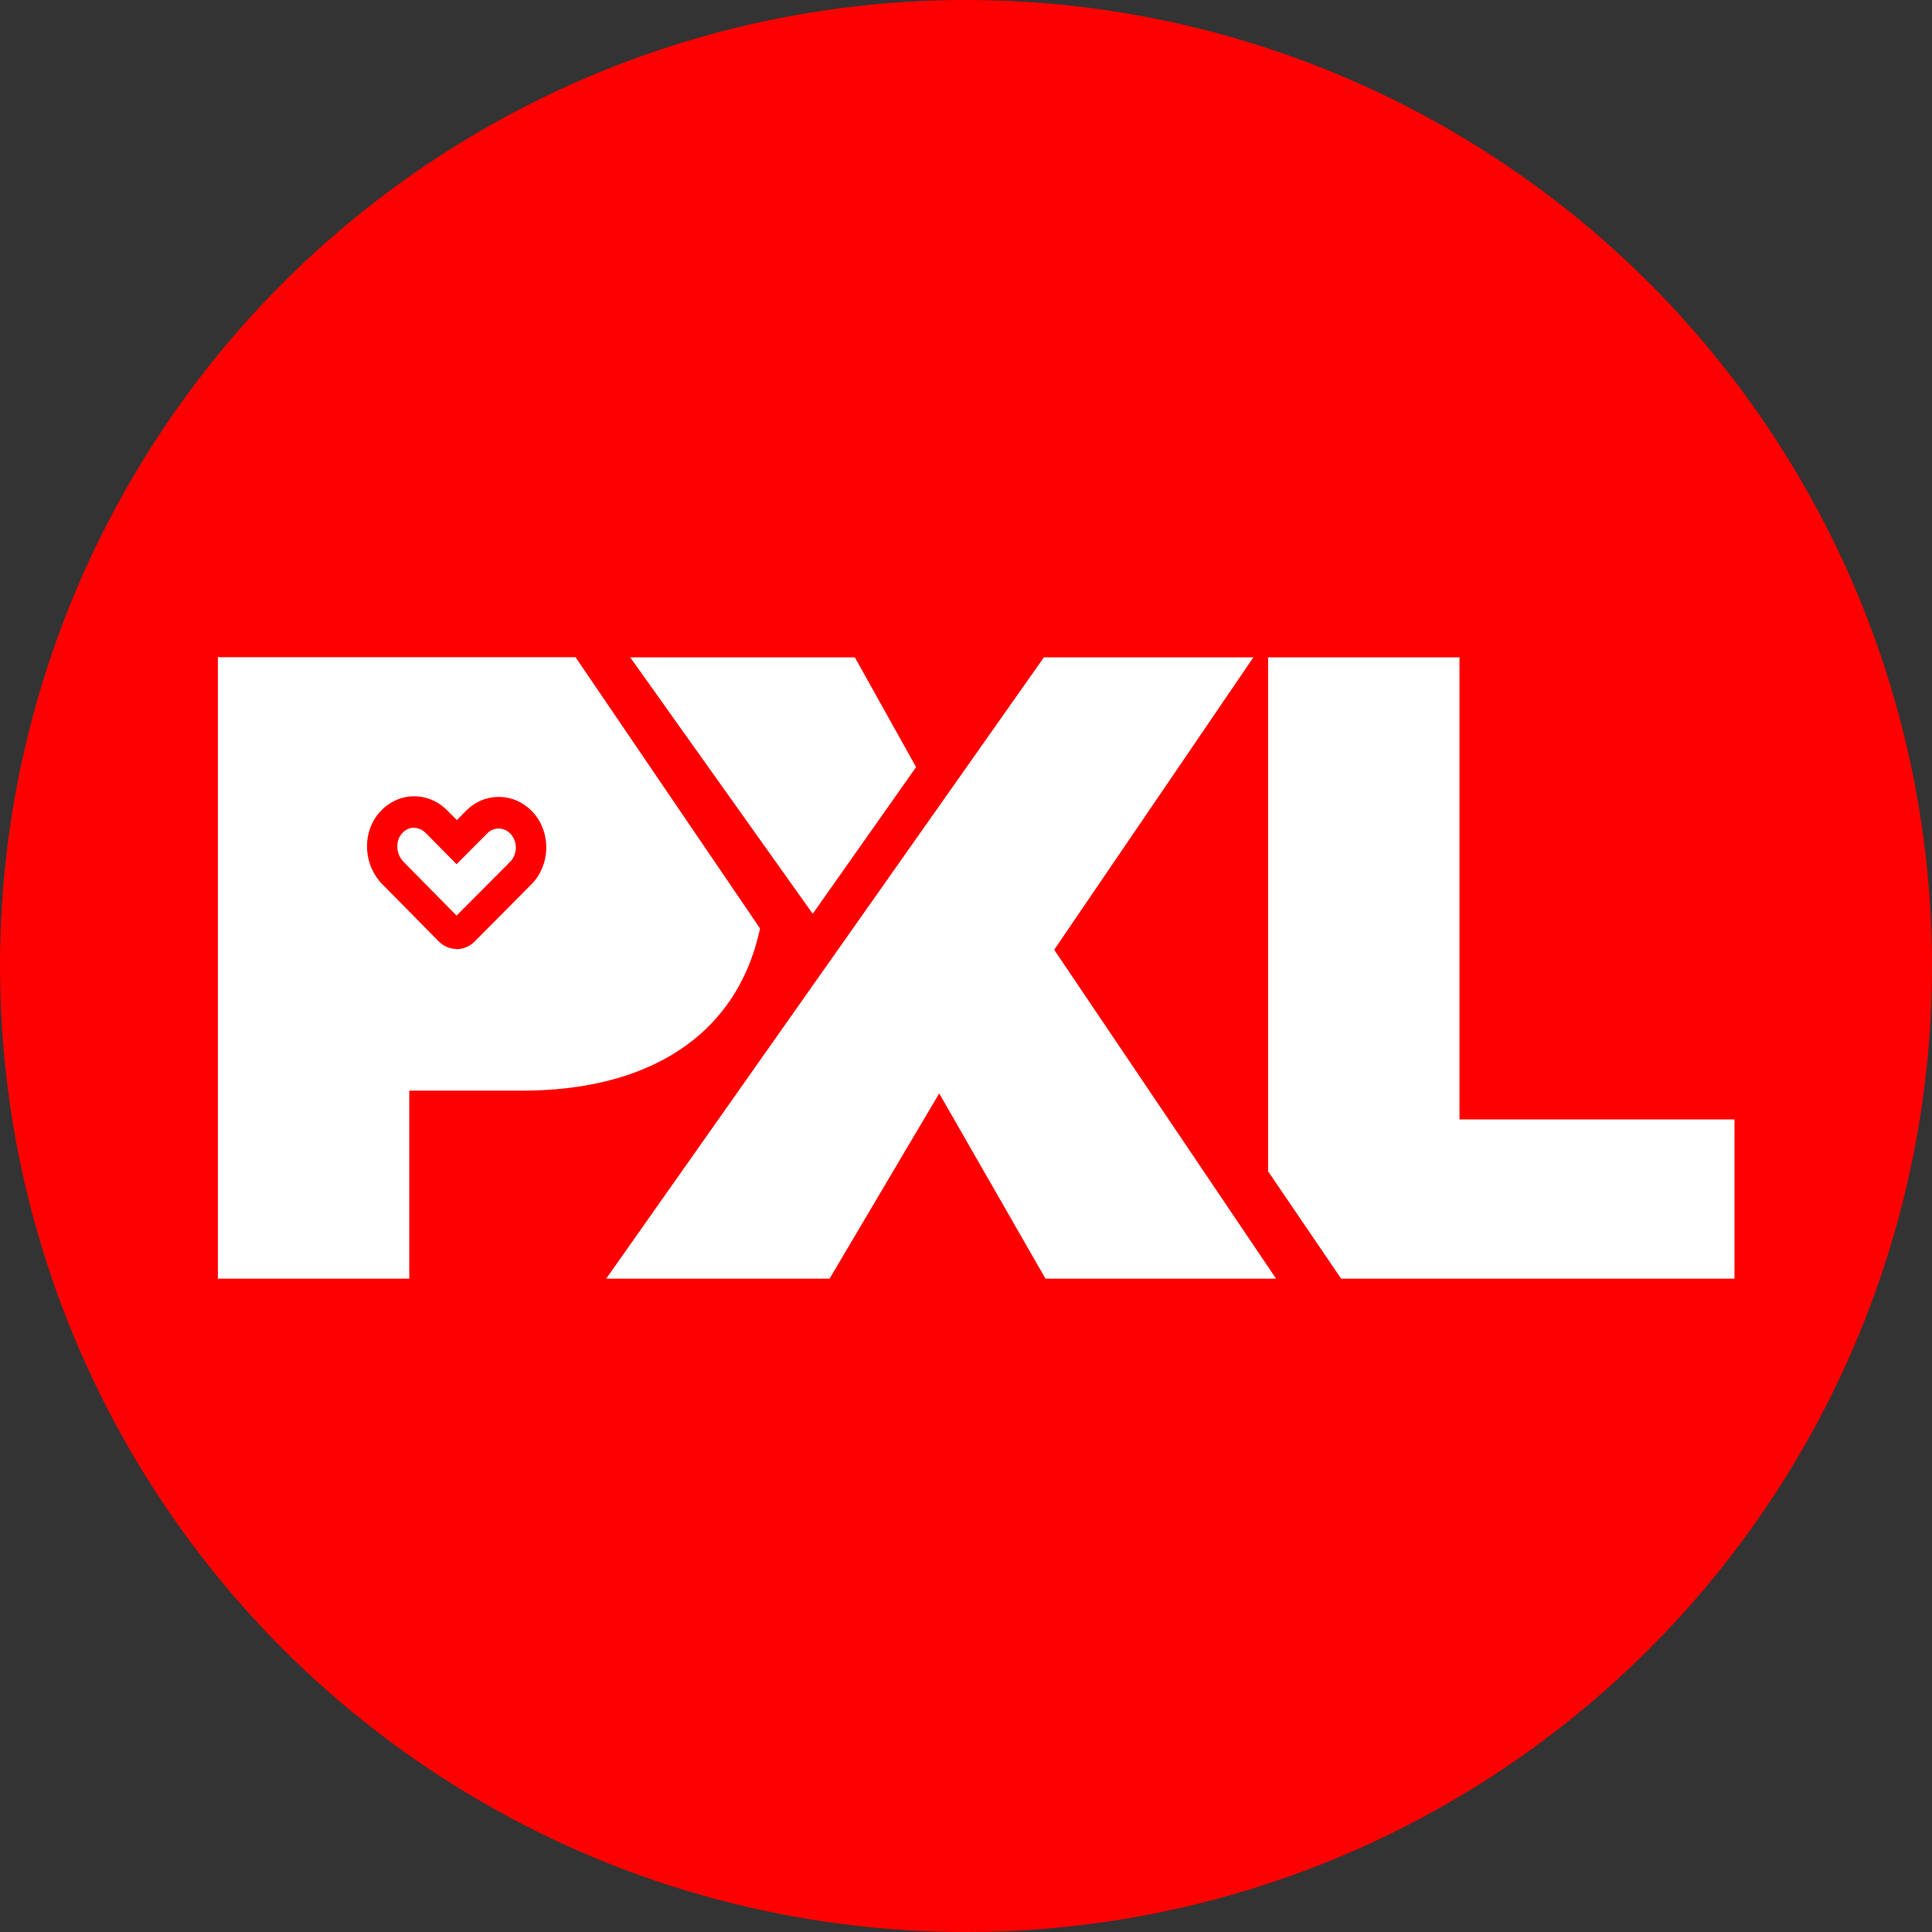
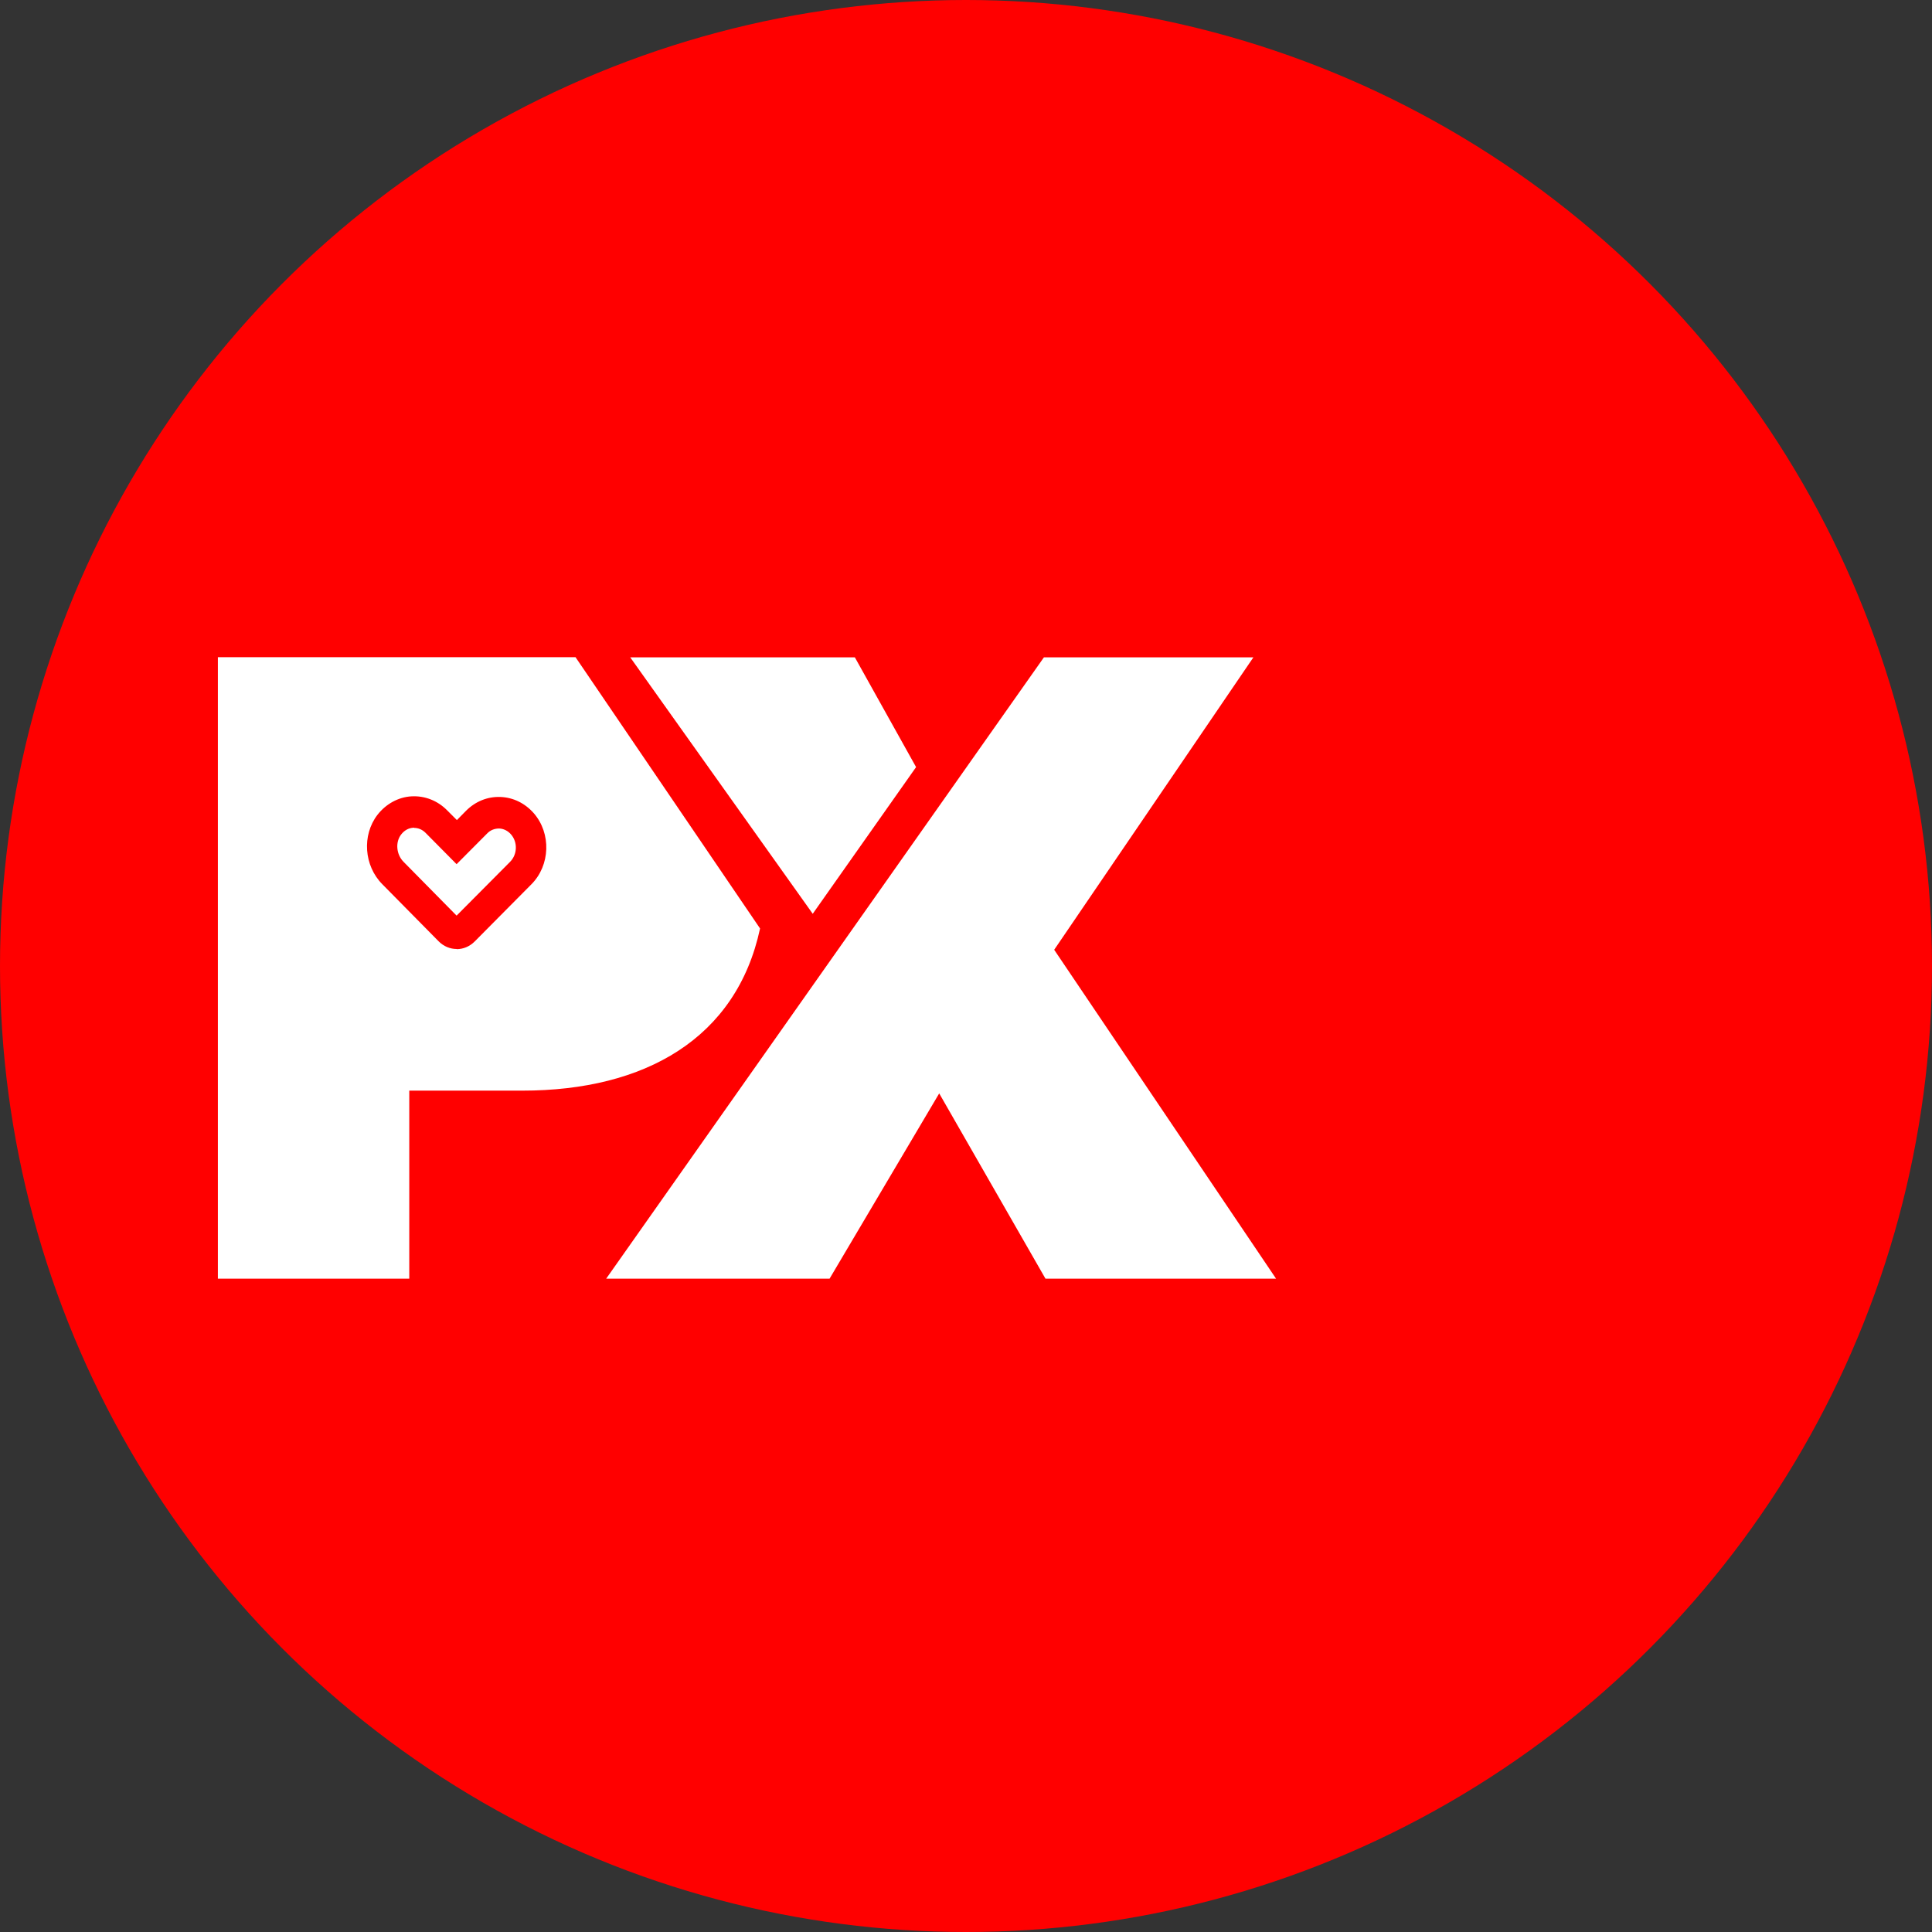
<svg xmlns="http://www.w3.org/2000/svg" id="Laag_2" data-name="Laag 2" viewBox="0 0 126.18 126.18">
  <rect x="0" y="0" width="126.18" height="126.18" fill="#333333" stroke="none" />
  <defs>
    <style>
      .cls-1 {
        fill: #fff;
      }

      .cls-2 {
        fill: red;
      }
    </style>
  </defs>
  <g id="Homepage">
    <g>
      <circle class="cls-2" cx="63.09" cy="63.09" r="63.09" />
      <path class="cls-1" d="M37.58,42.92H14.23v40.59h12.5v-12.28h7.39c8,0,13.98-3.41,15.52-10.59l-12.06-17.73Z" />
      <polygon class="cls-1" points="68.85 62.03 81.86 42.93 68.18 42.93 39.59 83.51 54.18 83.51 61.34 71.41 68.28 83.51 83.34 83.51 68.85 62.03" />
      <polygon class="cls-1" points="55.83 42.93 41.16 42.93 53.08 59.68 59.83 50.1 55.83 42.93" />
-       <polygon class="cls-1" points="113.28 73.11 95.32 73.11 95.32 42.93 82.82 42.93 82.82 76.5 87.59 83.51 113.28 83.51 113.28 73.11" />
      <path class="cls-2" d="M29.83,61.98c-.43,0-.85-.17-1.18-.5l-3.68-3.73c-1.2-1.21-1.34-3.2-.32-4.53.55-.71,1.36-1.16,2.22-1.21.87-.05,1.71.28,2.33.91l.64.64.6-.61c.61-.61,1.4-.93,2.24-.9.84.03,1.61.41,2.18,1.06,1.15,1.32,1.08,3.4-.15,4.64l-3.71,3.74c-.33.33-.75.5-1.18.5ZM30.05,60.01h0s0,0,0,0ZM27.06,54.06s-.04,0-.07,0c-.31.02-.58.17-.79.44-.39.5-.32,1.3.15,1.78l3.47,3.52,3.5-3.52c.47-.48.5-1.28.05-1.79-.2-.23-.48-.37-.77-.38-.29,0-.57.1-.78.32l-2,2.01-2.03-2.05c-.21-.21-.47-.32-.75-.32Z" />
    </g>
  </g>
</svg>